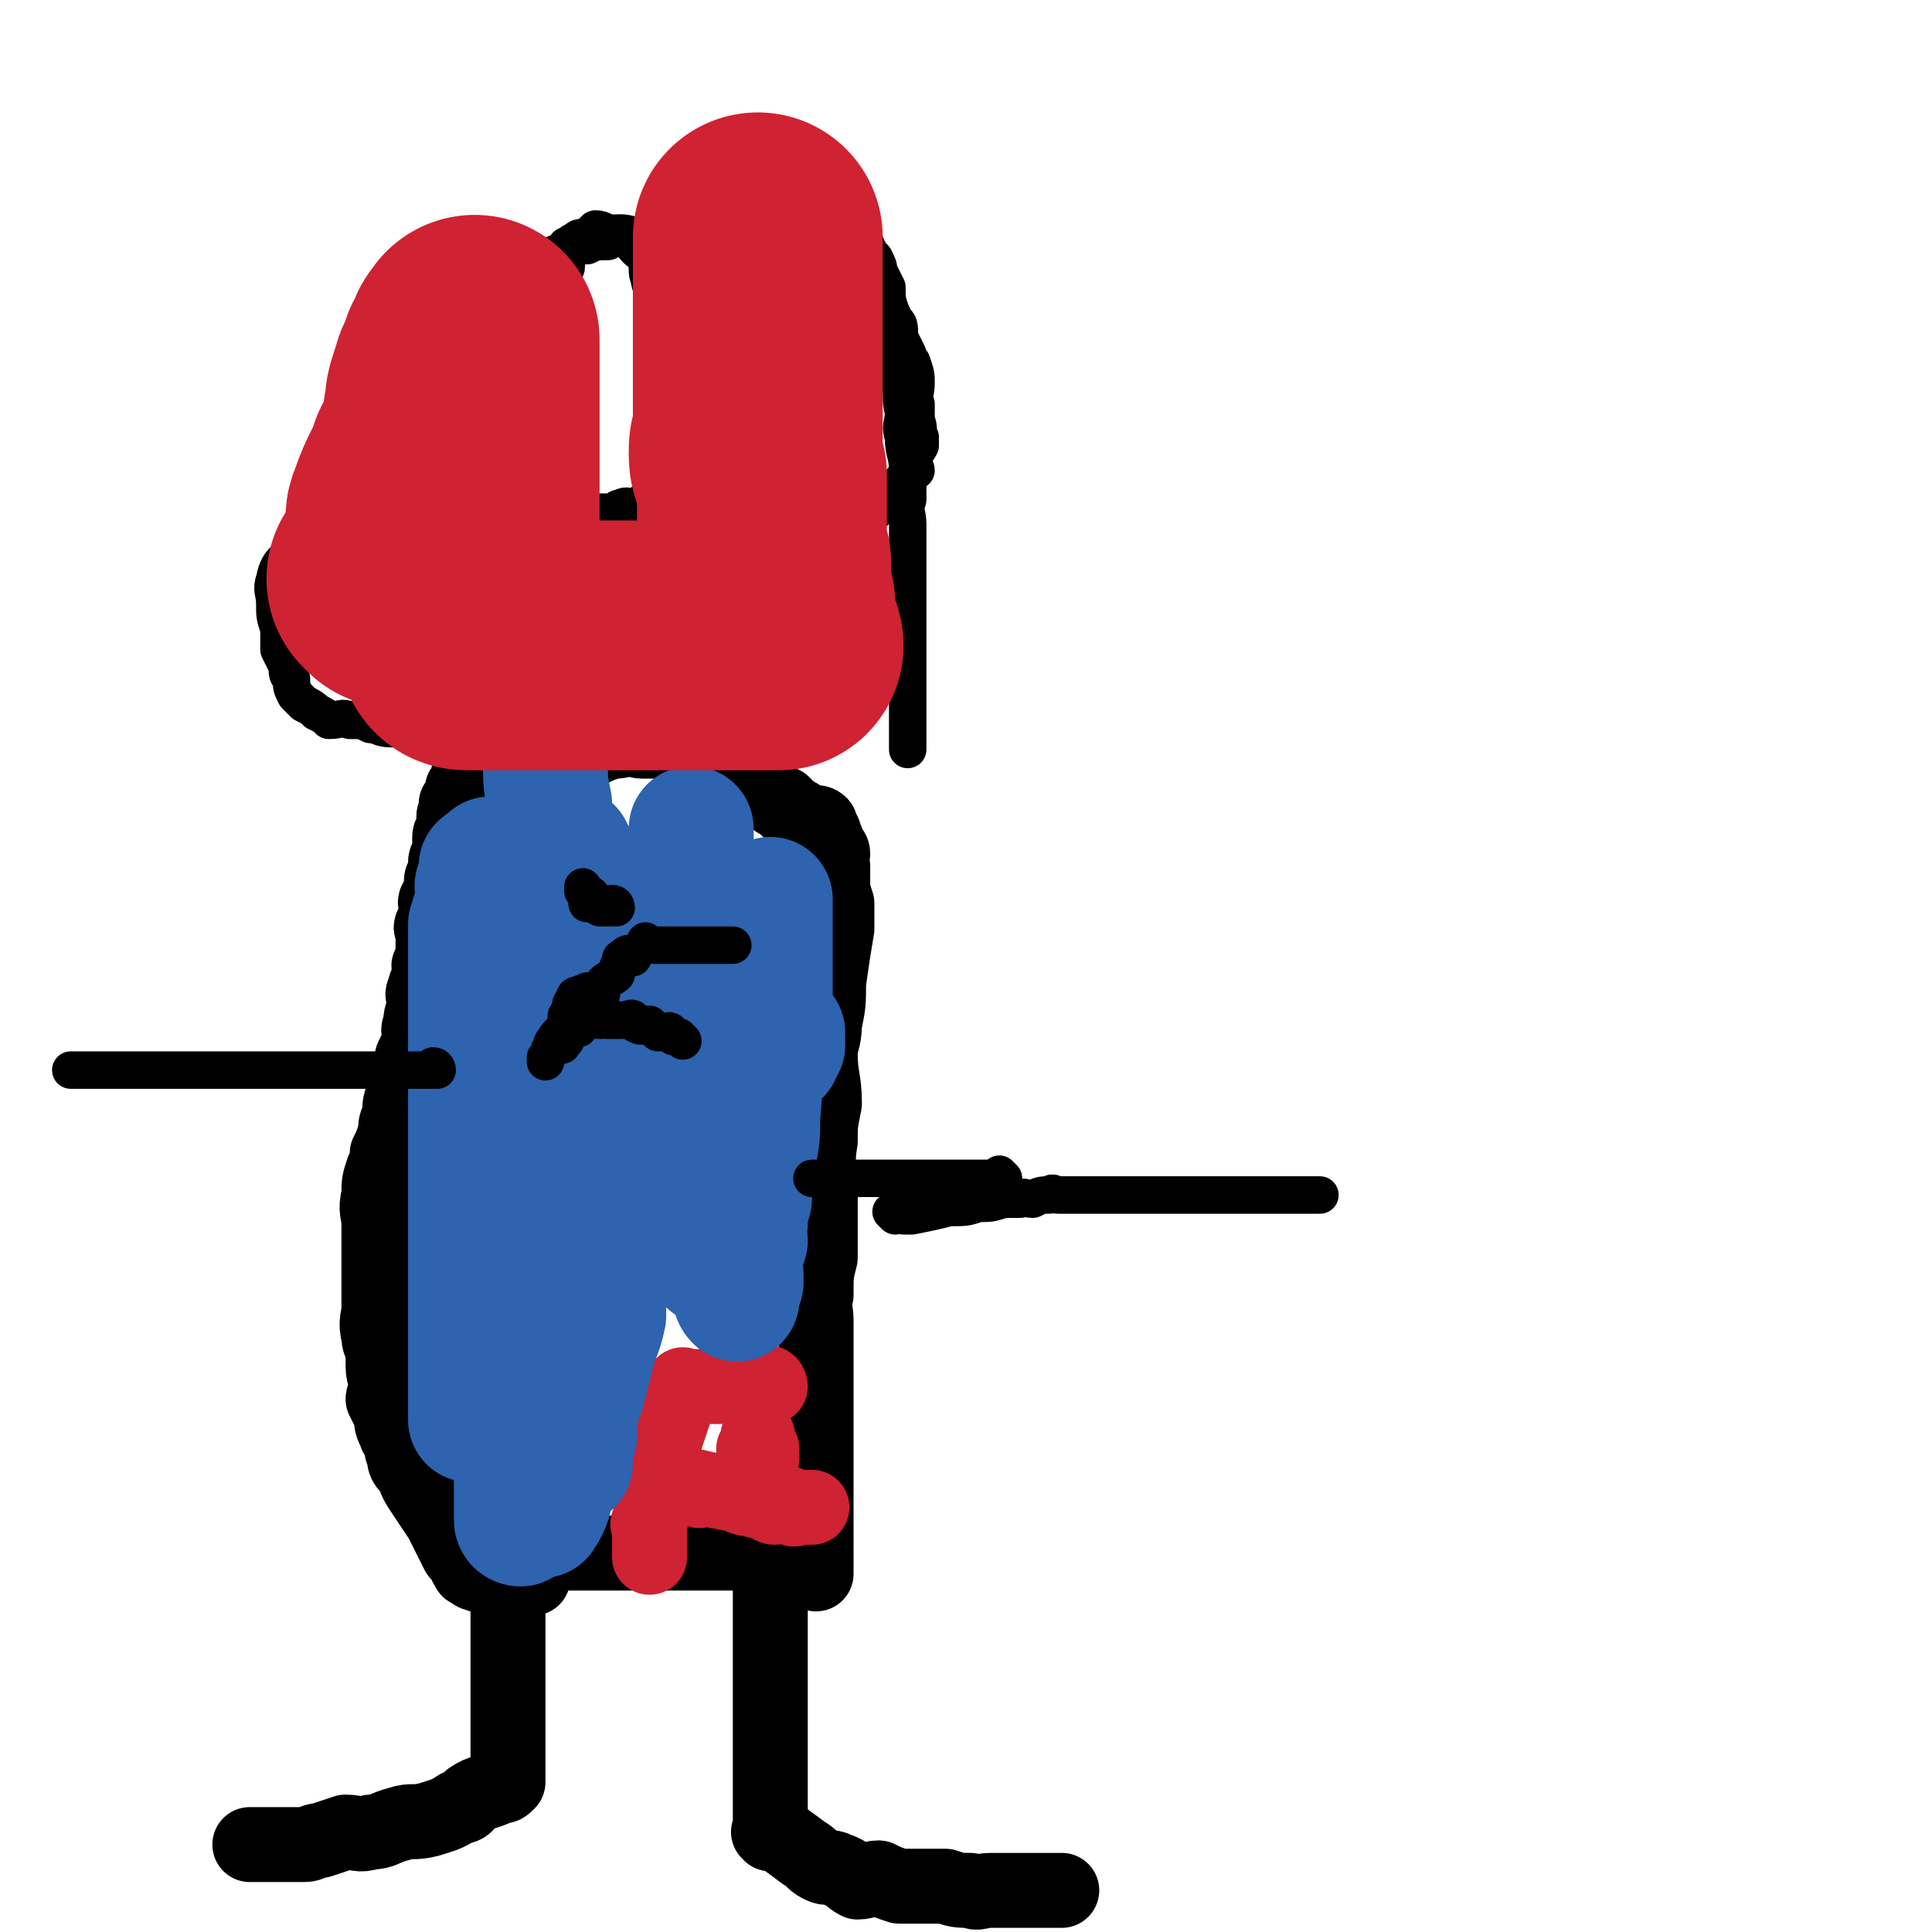
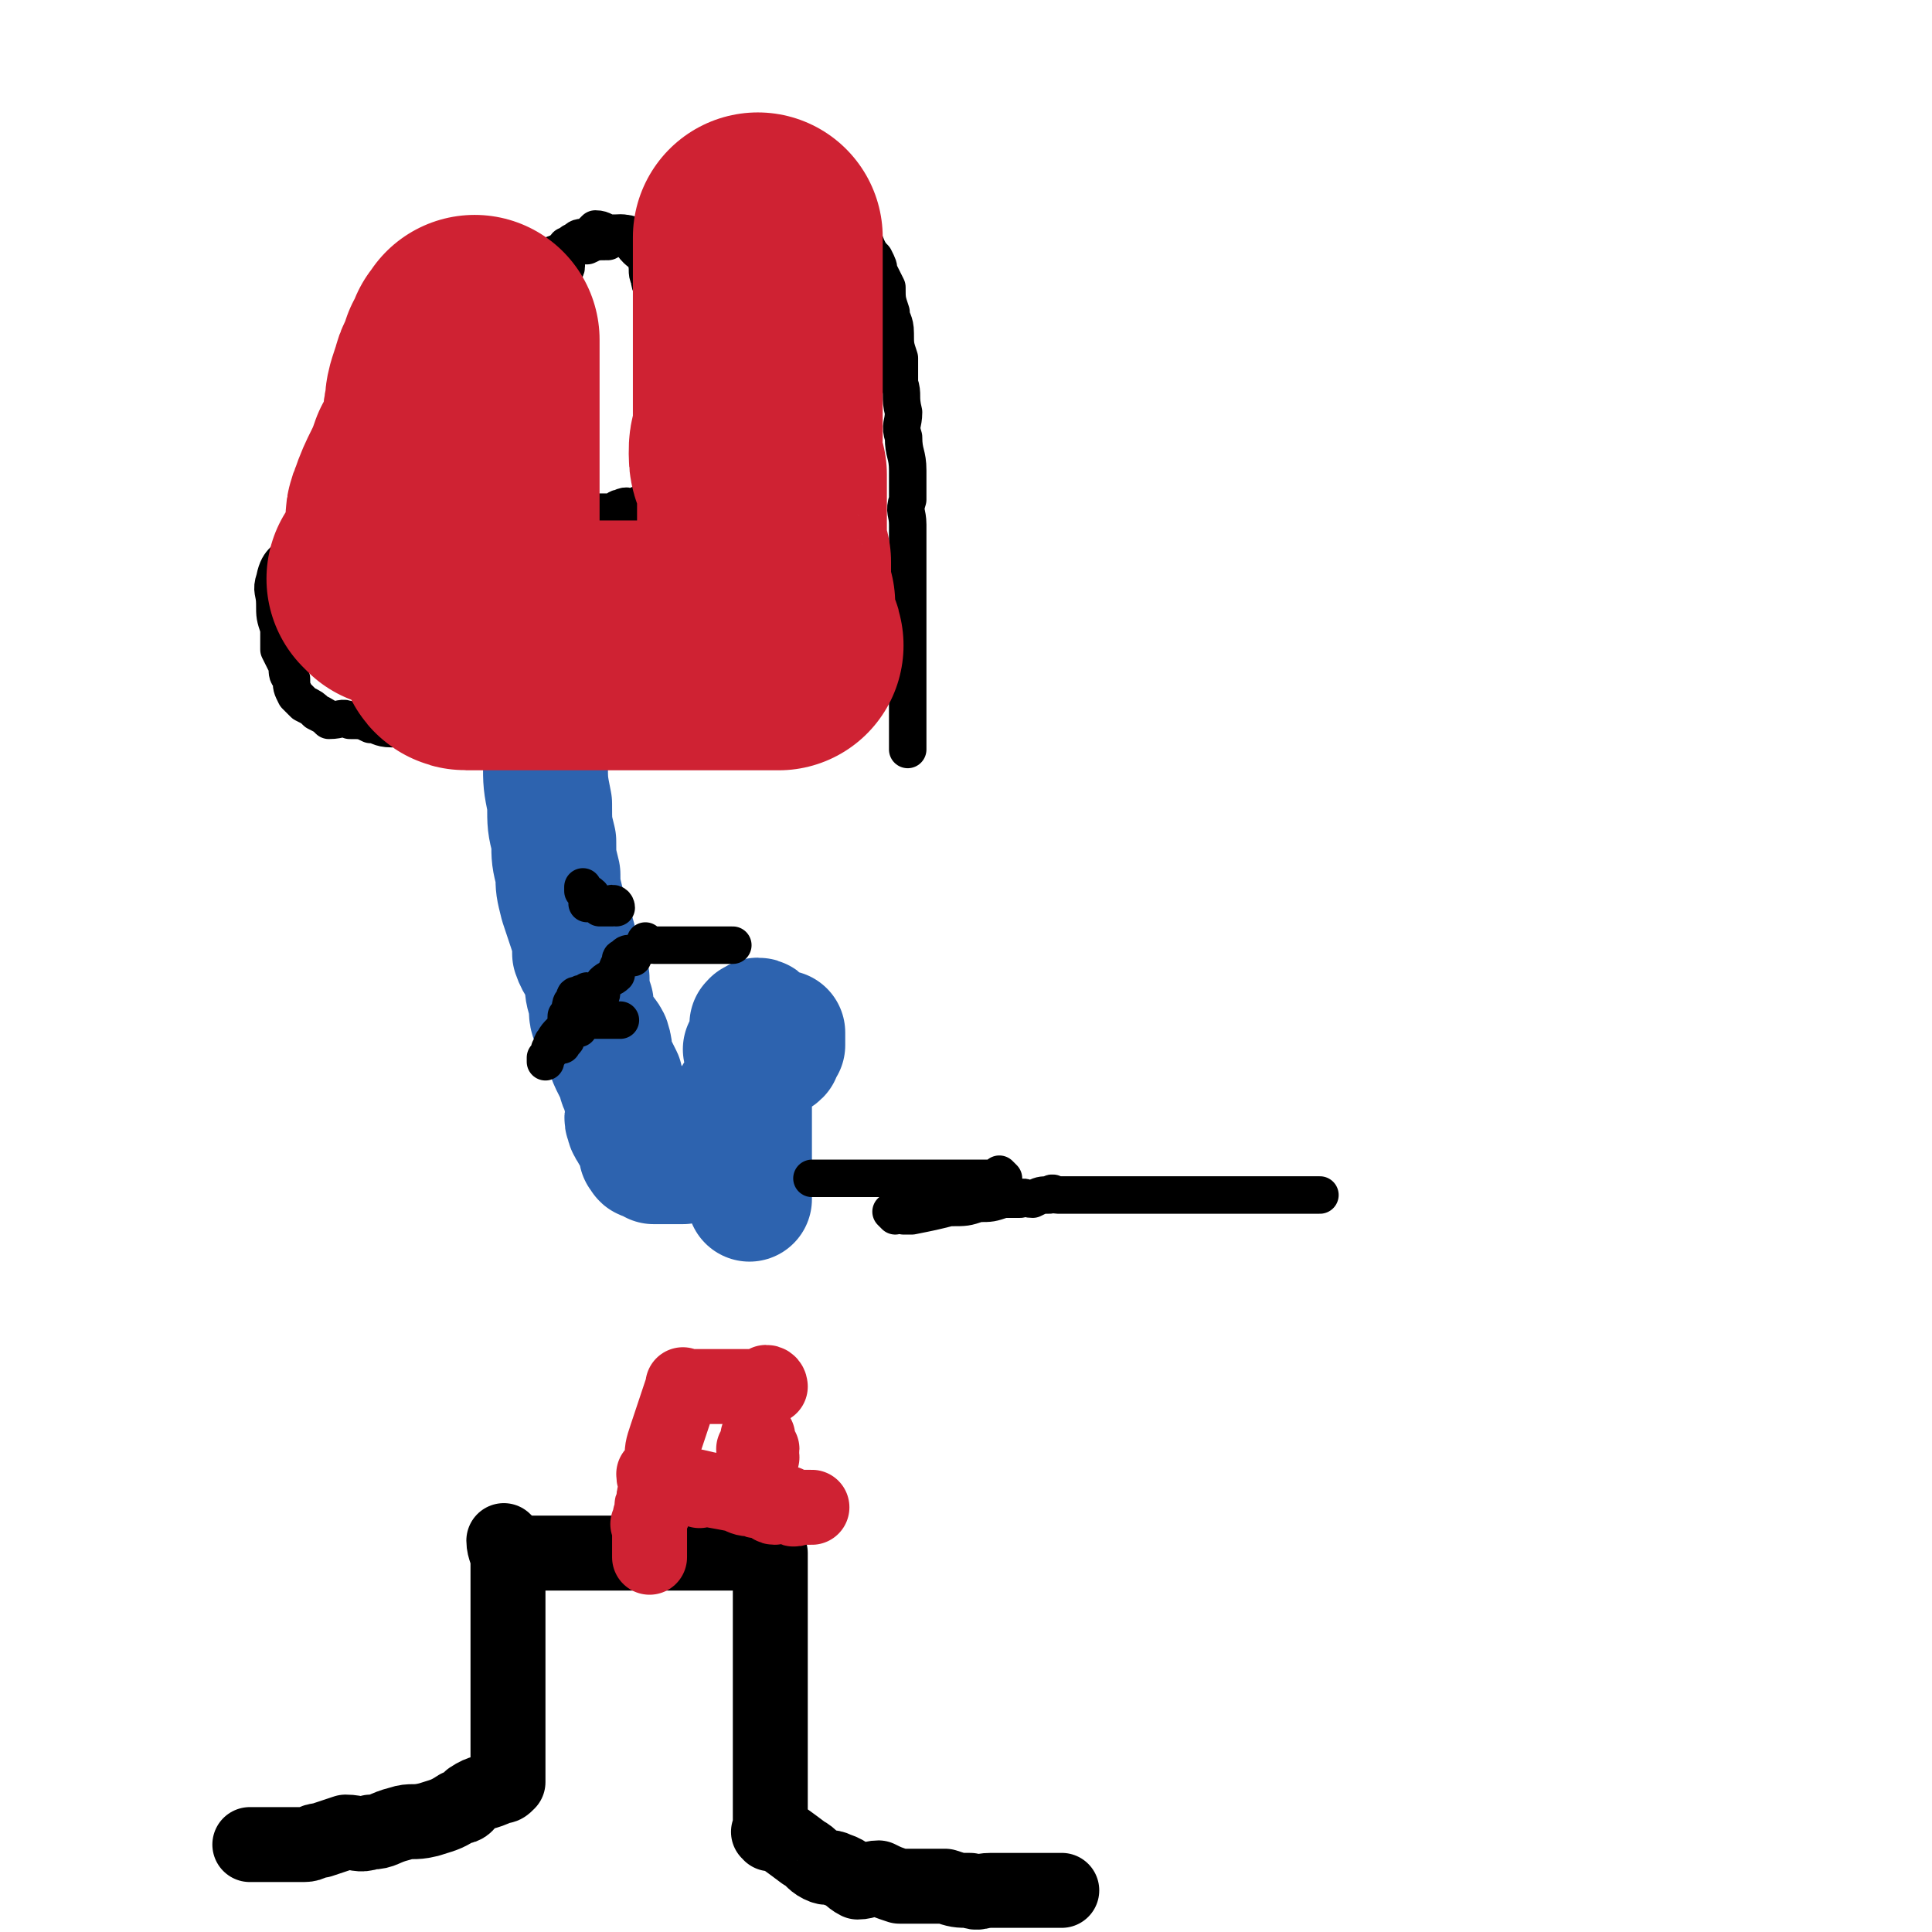
<svg xmlns="http://www.w3.org/2000/svg" viewBox="0 0 464 464" version="1.1">
  <g fill="none" stroke="#000000" stroke-width="18" stroke-linecap="round" stroke-linejoin="round">
    <path d="M122,371c0,0 -1,-1 -1,-1 0,2 1,3 1,5 0,3 0,3 0,5 0,2 0,2 0,5 0,3 0,3 0,6 0,3 0,3 0,6 0,3 0,3 0,6 0,2 0,2 0,5 0,1 0,1 0,3 0,3 0,3 0,5 0,1 0,1 0,1 0,2 0,2 0,3 0,1 0,1 0,2 0,1 0,1 0,2 0,0 0,0 0,1 0,0 0,0 0,1 0,1 0,1 0,1 0,1 0,1 0,1 -1,1 -1,1 -2,1 -4,2 -4,1 -7,3 -1,1 -1,2 -3,2 -3,2 -4,2 -7,3 -4,1 -4,0 -7,1 -4,1 -4,2 -7,2 -3,1 -3,0 -6,0 -3,1 -3,1 -6,2 -2,0 -2,1 -4,1 -2,0 -2,0 -3,0 -2,0 -2,0 -4,0 -1,0 -1,0 -2,0 -2,0 -2,0 -3,0 0,0 0,0 -1,0 0,0 0,0 0,0 " />
    <path d="M123,374c0,0 -1,-1 -1,-1 1,0 1,0 3,0 1,1 1,0 3,0 2,0 2,0 5,0 2,0 2,0 5,0 2,0 2,0 4,0 2,0 2,0 4,0 2,0 2,0 4,0 2,0 2,0 5,0 1,0 1,0 3,0 2,0 2,0 3,0 2,0 2,0 3,0 2,0 2,0 4,0 1,0 1,0 2,0 1,0 1,0 2,0 1,0 1,0 2,0 2,0 2,0 3,0 0,0 0,0 1,0 0,0 0,0 1,0 1,0 1,0 1,0 1,0 1,0 1,0 1,0 1,0 2,0 0,0 0,0 0,0 0,0 0,0 1,0 0,0 0,0 1,0 0,1 0,1 0,1 0,2 0,2 0,3 0,1 0,1 0,2 0,2 0,2 0,5 0,3 0,3 0,6 0,3 0,3 0,6 0,2 0,2 0,5 0,2 0,2 0,5 0,2 0,2 0,4 0,3 0,3 0,5 0,3 0,3 0,5 0,2 0,2 0,4 0,2 0,2 0,4 0,1 0,1 0,2 0,2 0,2 0,4 0,0 0,0 0,1 0,0 0,0 0,1 0,1 0,1 0,2 0,0 0,0 0,1 0,0 0,0 0,0 0,1 -1,1 0,1 0,1 0,0 1,0 3,2 3,2 7,5 2,1 2,2 4,3 2,1 2,0 4,1 3,1 3,2 5,3 2,0 3,-1 5,-1 2,1 2,1 5,2 2,0 2,0 5,0 3,0 3,0 6,0 3,1 3,1 6,1 2,1 2,0 5,0 2,0 2,0 4,0 2,0 2,0 4,0 1,0 1,0 3,0 1,0 1,0 2,0 2,0 2,0 3,0 0,0 0,0 1,0 0,0 0,0 0,0 " />
-     <path d="M128,379c0,0 0,-1 -1,-1 -1,0 -1,0 -1,0 -1,1 -1,0 -2,0 -1,0 -1,0 -2,0 -1,0 -1,0 -2,0 0,0 0,0 -1,0 -1,0 -1,0 -2,0 -1,0 -1,1 -2,0 -1,0 -1,0 -2,-1 -1,0 0,0 -1,-1 -1,-2 -1,-2 -2,-3 -2,-4 -2,-4 -4,-8 -2,-3 -2,-3 -4,-6 -2,-3 -2,-3 -3,-6 -1,-1 -2,-1 -2,-4 -1,-1 0,-1 -1,-3 0,-1 -1,-1 -1,-2 -1,-2 -1,-2 -1,-4 -1,-2 -1,-2 -2,-4 0,-1 1,-1 1,-3 0,-2 -1,-2 -1,-5 0,-1 0,-1 0,-3 0,-2 -1,-2 -1,-4 -1,-4 0,-4 0,-7 0,-2 0,-2 0,-4 0,-3 0,-3 0,-5 0,-3 0,-3 0,-5 0,-3 0,-3 0,-6 0,-3 -1,-3 0,-7 0,-3 0,-3 1,-6 1,-2 1,-2 1,-4 1,-2 1,-2 2,-5 0,-2 0,-2 1,-4 0,-3 0,-3 1,-5 1,-3 1,-3 1,-5 1,-2 1,-2 1,-4 1,-2 1,-2 2,-5 0,-1 -1,-1 0,-3 0,-3 1,-3 1,-5 0,-2 -1,-2 0,-3 0,-2 1,-2 1,-4 1,-1 0,-1 0,-2 1,-2 1,-2 1,-3 0,-1 0,-1 0,-2 0,-2 0,-2 0,-3 0,-1 -1,-1 0,-2 0,-1 1,-1 1,-2 0,-1 0,-1 0,-2 0,-1 -1,-1 0,-2 0,-1 1,-1 1,-2 0,0 0,0 0,-1 0,0 0,0 0,-1 0,-1 0,-1 1,-2 0,-1 0,-1 0,-1 0,-1 0,-1 0,-2 0,-1 1,-1 1,-2 0,0 0,0 0,-1 0,-1 0,-1 0,-2 0,-1 0,-1 0,-1 0,-1 1,-1 1,-1 0,-1 0,-1 0,-2 0,0 0,0 0,-1 0,0 0,0 0,-1 1,-1 1,-1 1,-1 0,-1 0,-1 0,-1 0,-1 -1,-1 0,-1 0,-1 1,-1 1,-2 0,0 0,0 0,-1 0,-1 0,0 1,-1 0,0 0,0 0,-1 0,0 0,0 0,0 0,-1 0,0 1,0 0,0 0,0 1,0 0,0 0,0 1,0 0,0 0,0 1,0 6,-2 6,-3 12,-5 2,-1 2,0 4,-1 3,-1 3,-1 5,-2 3,-1 3,0 5,0 2,-1 2,-1 5,-2 2,0 2,0 4,-1 2,0 2,1 3,1 3,0 3,0 5,0 2,0 3,-1 5,0 4,2 4,3 8,6 3,2 4,1 7,3 3,1 3,1 5,3 2,2 2,2 4,3 1,1 1,1 2,2 2,1 2,1 3,2 0,0 0,1 1,1 1,0 2,-1 3,0 0,0 0,1 0,1 1,1 1,1 1,2 1,1 0,1 1,2 0,1 1,1 1,2 0,1 -1,1 0,3 0,2 0,2 0,4 0,2 0,2 1,5 0,3 0,3 0,6 -1,6 -1,6 -2,13 0,5 0,5 -1,10 0,4 -1,4 -1,7 0,6 1,6 1,12 -1,5 -1,5 -1,9 -1,6 0,6 0,11 0,4 0,4 0,9 0,4 0,4 0,8 -1,4 -1,4 -1,9 -1,3 0,3 0,6 0,3 0,3 0,6 0,3 0,3 0,6 0,3 0,3 0,6 0,3 0,3 0,7 0,2 0,2 0,5 0,3 0,3 0,6 0,2 0,2 0,4 0,3 0,3 0,5 0,2 0,2 0,3 0,2 0,2 0,4 0,2 0,2 0,4 0,1 0,1 0,2 0,0 0,0 0,1 0,1 0,1 0,2 " />
  </g>
  <g fill="none" stroke="#CF2233" stroke-width="18" stroke-linecap="round" stroke-linejoin="round">
    <path d="M185,333c0,0 0,-1 -1,-1 0,0 0,0 0,1 -1,0 -1,0 -2,0 -1,0 -1,0 -1,0 -1,0 -1,0 -2,0 0,0 0,0 -1,0 0,0 0,0 -1,0 -1,0 -1,0 -2,0 -1,0 -1,0 -1,0 -1,0 -1,0 -1,0 -1,0 -1,0 -2,0 0,0 0,0 -1,0 0,0 0,0 -1,0 -1,0 -1,0 -1,0 -1,0 -1,0 -1,0 -1,0 -1,0 -1,0 -1,0 -1,0 -2,0 0,0 0,-1 0,0 -2,6 -2,6 -4,12 -1,3 -1,3 -1,6 -1,2 -1,2 -2,3 0,2 1,2 1,4 -1,1 -1,1 -1,3 -1,1 0,1 0,2 -1,1 -1,1 -1,3 -1,0 0,0 0,1 0,0 0,0 0,1 0,0 0,0 0,1 0,1 0,1 0,2 0,1 0,1 0,1 0,1 0,1 0,2 " />
    <path d="M168,358c0,0 -1,-1 -1,-1 4,1 5,1 10,2 2,1 2,1 4,1 1,1 1,0 3,0 1,1 1,2 2,2 1,0 2,-1 3,-1 1,1 0,1 1,1 1,1 1,0 1,0 1,0 1,0 2,0 0,0 0,0 1,0 0,0 0,0 1,0 " />
    <path d="M183,350c0,0 -1,-1 -1,-1 0,0 1,0 1,-1 -1,0 -1,1 -2,0 0,0 1,0 1,-1 0,0 0,0 0,-1 0,0 0,0 0,-1 " />
  </g>
  <g fill="none" stroke="#2D63AF" stroke-width="30" stroke-linecap="round" stroke-linejoin="round">
-     <path d="M125,366c0,0 -1,0 -1,-1 0,-6 0,-6 0,-12 0,-7 0,-7 0,-13 0,-6 0,-6 0,-11 0,-4 0,-4 0,-7 0,-4 0,-4 0,-8 0,-4 0,-4 0,-9 0,-4 0,-4 0,-7 0,-4 0,-4 0,-8 0,-2 0,-2 0,-4 0,-1 0,-1 0,-3 0,-1 0,-1 0,-3 0,-1 0,-1 0,-2 0,-2 0,-2 0,-3 0,0 0,0 0,-1 0,0 0,0 0,-1 0,0 0,-1 0,-1 0,6 0,7 0,13 0,3 0,3 0,6 0,3 0,3 0,6 0,3 0,3 0,7 0,2 0,2 0,5 0,5 0,5 1,11 0,5 -1,5 0,9 0,4 1,4 1,8 0,3 0,3 0,7 0,2 0,2 1,4 0,2 0,2 0,3 0,2 0,2 0,4 0,1 0,1 0,2 0,1 -1,1 0,2 0,1 0,1 0,1 1,1 0,1 1,1 0,1 0,1 1,2 0,0 1,1 1,1 2,-3 2,-4 3,-9 3,-5 3,-5 4,-11 2,-5 1,-5 3,-10 1,-4 1,-4 2,-8 1,-5 2,-5 3,-10 0,-5 0,-5 0,-10 1,-5 1,-5 2,-9 0,-4 0,-4 1,-8 0,-4 -1,-4 0,-7 0,-4 1,-4 1,-8 0,-2 0,-2 0,-5 0,-3 0,-3 0,-5 0,-2 -1,-2 0,-3 0,-2 1,-2 1,-4 0,-1 0,-1 0,-2 0,-1 0,-1 0,-2 0,-1 0,-1 0,-1 0,-1 0,-1 0,-1 0,-1 0,-1 0,-1 -1,4 -1,4 -2,9 -2,5 -2,5 -3,10 -1,3 -1,3 -2,7 -1,4 -1,4 -1,8 0,3 0,3 0,6 -1,3 -1,3 -1,6 -1,3 0,3 0,6 -1,7 -1,7 -2,14 0,4 0,4 0,9 -1,4 -1,4 -1,7 0,3 0,3 0,5 0,2 0,2 0,5 0,1 0,1 0,3 -1,1 -1,1 -1,2 -1,1 0,1 0,1 0,1 0,1 0,3 0,0 0,1 0,0 -1,-1 -1,-2 -1,-4 -1,-4 -1,-4 -1,-8 -1,-4 -1,-4 -1,-9 -1,-4 0,-5 0,-9 -1,-5 -1,-5 -2,-10 0,-5 1,-5 1,-10 0,-6 -1,-6 -1,-12 0,-4 0,-4 0,-9 0,-4 0,-4 0,-8 0,-3 0,-3 0,-6 0,-4 0,-4 0,-9 0,-2 0,-2 0,-5 0,-3 0,-3 0,-5 0,-2 0,-2 0,-4 0,-2 0,-2 0,-3 0,-1 0,-1 0,-2 0,-1 0,-1 0,-2 0,-1 0,-1 0,-1 0,-1 0,-1 0,-1 0,-1 0,-1 0,-2 -1,0 -1,0 -1,1 -4,6 -4,6 -7,13 -1,3 -1,3 -2,6 -2,5 -2,5 -3,10 0,4 0,4 -1,8 0,3 -2,3 -2,7 -1,3 0,3 0,6 0,3 -1,3 -1,5 0,3 0,3 0,5 -1,2 -1,2 -1,4 -1,3 0,3 0,5 0,2 -1,2 -1,4 0,2 0,3 0,5 0,3 0,3 0,6 0,3 0,3 0,6 0,2 0,2 0,4 0,2 0,2 0,3 0,1 0,1 0,2 0,1 0,1 0,2 0,1 0,1 0,2 0,1 0,1 0,2 0,1 0,1 0,1 0,1 0,1 0,1 0,0 0,1 0,1 0,-1 0,-2 0,-3 0,-4 0,-4 0,-8 0,-4 0,-4 0,-7 0,-5 0,-5 0,-10 0,-4 0,-4 0,-8 0,-6 0,-6 0,-11 0,-4 0,-4 0,-7 0,-4 0,-4 0,-8 0,-4 0,-4 0,-7 0,-4 0,-4 0,-8 0,-3 0,-3 0,-5 0,-3 0,-3 0,-6 0,-3 0,-3 0,-6 0,-2 0,-2 0,-4 0,-3 0,-3 0,-5 0,-2 0,-2 0,-4 0,-2 0,-2 0,-5 0,-1 0,-1 0,-3 0,-2 0,-2 0,-4 1,-1 0,-1 1,-3 0,-1 1,-1 1,-3 0,-1 0,-1 0,-2 0,-1 -1,-1 0,-2 0,-1 0,-1 1,-2 0,-1 0,-1 0,-1 0,-1 -1,-1 0,-1 0,-1 1,0 1,0 0,-1 0,-1 0,-1 1,-1 1,-1 1,0 1,0 1,1 1,2 0,2 -1,2 0,4 0,3 1,3 1,5 0,5 0,5 0,11 0,3 0,3 1,6 0,3 0,3 1,7 0,4 -1,4 0,7 2,9 3,8 5,17 1,5 0,5 2,11 1,3 1,3 2,7 1,3 1,3 2,6 0,2 0,2 1,5 0,2 0,2 1,3 1,2 1,2 1,4 0,1 0,1 0,2 1,1 1,1 2,1 0,1 0,1 1,2 0,0 0,0 1,1 0,0 0,1 1,1 1,0 1,0 1,0 1,-1 2,-1 2,-3 2,-2 2,-2 4,-5 1,-5 1,-5 2,-10 1,-4 1,-4 2,-8 1,-4 1,-4 3,-8 1,-4 1,-4 2,-8 1,-4 1,-4 2,-9 0,-3 0,-3 1,-7 0,-3 0,-3 1,-6 1,-3 1,-3 1,-6 1,-4 1,-4 1,-7 1,-4 0,-5 1,-9 0,-3 0,-3 1,-7 0,-2 0,-2 0,-4 0,-3 0,-3 0,-5 0,-1 -1,-2 0,-3 0,-1 0,0 1,-1 0,-1 0,-1 0,-2 0,-1 0,-2 0,-2 0,2 0,3 0,5 0,2 0,2 0,5 0,4 0,4 0,8 0,4 0,4 0,8 0,7 0,7 0,14 0,6 0,6 0,11 0,5 0,5 0,9 0,4 0,4 0,7 0,4 0,4 0,9 0,3 0,3 0,6 0,3 0,3 0,6 0,2 -1,2 0,4 0,2 0,2 1,3 0,1 0,1 0,2 1,1 0,1 1,3 0,0 0,0 1,1 0,0 1,0 1,1 0,0 -1,1 0,1 0,1 1,2 1,1 3,-6 2,-8 5,-15 1,-4 1,-4 2,-7 1,-3 0,-3 1,-6 1,-4 2,-4 2,-7 1,-5 0,-5 1,-9 0,-3 0,-3 1,-6 0,-3 -1,-4 0,-7 0,-3 1,-3 1,-6 0,-2 -1,-2 0,-5 0,-2 0,-2 0,-5 1,-1 1,-1 1,-2 0,-2 0,-2 0,-4 0,-1 0,-1 0,-2 0,-1 0,-1 0,-2 0,-1 0,-1 0,-1 0,-1 0,-1 0,-1 0,-1 0,-2 0,-2 0,0 0,1 0,2 0,3 0,3 0,6 0,4 0,4 0,8 0,5 0,5 0,9 -1,4 -1,4 -2,9 -1,9 0,9 -1,18 0,5 0,5 -1,10 -1,4 -1,4 -1,9 -1,3 -1,3 -1,7 -1,2 0,2 0,4 -1,3 -1,3 -2,5 0,1 1,2 1,3 0,1 0,1 0,2 -1,1 -1,1 -1,3 -1,0 0,1 0,1 0,0 0,-1 0,-2 0,-3 0,-3 0,-7 0,-3 0,-3 0,-5 0,-4 0,-4 0,-7 0,-3 0,-3 0,-6 0,-3 0,-3 0,-6 0,-3 0,-3 0,-6 0,-3 0,-3 0,-6 0,-3 0,-3 0,-6 0,-3 0,-3 0,-7 0,-2 0,-2 0,-4 0,-4 0,-4 0,-7 0,-1 0,-1 0,-2 0,-2 0,-2 0,-4 0,-2 0,-2 0,-3 0,-2 0,-2 0,-4 0,-2 0,-2 0,-5 0,-1 0,-1 0,-3 -1,-1 -1,-1 -1,-2 -1,-1 -1,-1 -1,-2 -1,-1 -1,-1 -2,-2 0,-1 0,-2 -1,-2 -1,0 -1,0 -2,1 -4,0 -4,0 -7,1 -3,1 -3,1 -6,3 -2,2 -3,2 -5,4 -2,2 -1,3 -3,6 -2,3 -2,3 -4,6 -1,2 -1,2 -2,4 -1,3 0,3 -1,6 -1,2 -1,2 -1,5 -1,2 -1,2 -2,3 0,2 0,2 -1,4 0,1 1,1 1,2 0,0 -1,0 -1,1 -1,1 0,1 0,2 -1,0 -1,1 -1,1 -1,-2 0,-3 0,-6 0,-2 0,-2 0,-4 0,-5 0,-5 0,-9 0,-3 0,-3 0,-6 0,-4 0,-4 0,-7 0,-2 0,-2 0,-5 0,-3 0,-3 0,-6 0,-2 0,-2 0,-3 0,-2 0,-2 0,-4 0,-1 0,-1 0,-2 0,-1 0,-1 0,-2 0,-1 0,-1 0,-2 0,-1 0,-1 0,-1 0,-1 0,-1 0,-1 0,-1 0,-1 0,-1 " />
    <path d="M125,158c0,0 -1,-1 -1,-1 0,0 1,1 1,2 0,2 -1,2 0,3 1,7 2,6 4,13 1,4 1,4 2,8 0,5 0,5 1,10 0,5 0,5 1,9 0,4 0,4 1,8 0,3 0,3 1,7 1,3 1,3 2,6 1,3 1,3 1,6 1,3 2,3 3,6 0,3 0,3 1,6 0,3 0,3 1,5 1,2 2,2 3,4 1,3 0,3 1,5 1,2 1,2 2,4 0,1 0,1 1,3 0,2 1,2 1,4 0,2 -1,2 0,4 0,1 1,1 1,2 1,0 0,1 1,1 0,1 0,1 1,3 0,0 0,0 0,1 0,0 1,-1 1,0 0,0 -1,1 0,1 0,0 1,-1 1,0 1,0 0,0 1,1 0,0 0,0 1,0 0,0 0,0 1,0 0,0 0,0 1,0 0,0 0,0 1,0 1,0 1,0 1,0 1,0 2,0 2,0 3,-3 3,-3 6,-7 3,-3 3,-3 6,-7 1,-2 1,-2 3,-4 1,-2 2,-1 3,-3 1,-1 1,-2 2,-3 1,-1 2,-1 3,-2 0,-1 0,-1 1,-2 0,-1 0,-1 0,-2 0,0 0,0 0,-1 -1,0 -1,0 -1,0 -1,-1 -1,0 -1,0 -1,-1 -1,-1 -1,-1 -1,-1 -1,0 -2,0 0,-1 0,-2 -1,-2 0,0 0,0 -1,1 0,0 0,-1 0,0 -1,0 0,0 0,1 -1,3 -1,3 -2,5 0,1 1,1 1,2 0,3 0,3 0,7 0,3 0,3 0,5 0,3 0,3 0,5 0,2 0,2 0,4 0,1 0,1 0,3 0,2 0,2 0,3 0,1 0,1 0,1 0,2 0,2 0,3 0,0 0,0 0,1 0,1 0,1 0,1 0,0 0,0 0,1 " />
  </g>
  <g fill="none" stroke="#000000" stroke-width="9" stroke-linecap="round" stroke-linejoin="round">
    <path d="M137,245c0,0 -1,-1 -1,-1 0,0 1,0 2,1 0,0 0,0 1,0 1,0 1,0 2,0 1,0 1,0 2,0 0,0 0,0 1,0 0,0 0,0 1,0 1,0 1,0 1,0 1,0 1,0 1,0 0,0 0,0 1,0 0,0 1,0 1,0 0,0 -1,0 -1,0 -1,0 -1,0 -1,0 -1,0 -1,0 -2,0 -1,0 -1,0 -1,0 -1,0 -1,0 -1,0 -1,0 -1,0 -1,0 -1,0 -1,0 -1,0 0,0 0,0 1,0 0,0 0,0 1,0 0,0 0,0 1,0 " />
-     <path d="M144,245c0,0 -1,-1 -1,-1 1,0 1,0 3,1 1,0 1,0 2,0 1,0 1,0 2,0 1,0 2,-1 2,0 1,0 0,1 1,1 1,1 2,0 3,0 1,1 1,1 2,2 1,0 1,0 2,0 0,0 1,-1 1,0 1,0 0,1 1,1 1,0 1,0 1,0 1,1 1,1 1,1 " />
    <path d="M152,230c0,0 0,-1 -1,-1 0,0 -1,0 -1,1 -1,0 -1,0 -1,1 -1,2 -1,2 -1,3 -1,1 -2,1 -3,2 -1,2 0,2 -1,4 0,1 0,1 -1,2 -1,1 -1,1 -2,2 -1,1 -1,1 -2,3 -1,0 -1,0 -2,1 0,0 0,0 -1,1 0,1 0,1 -1,1 0,0 0,0 0,1 " />
    <path d="M148,218c0,0 0,-1 -1,-1 0,0 0,1 0,1 -1,0 -1,0 -2,0 -1,0 -1,0 -1,0 -1,-1 -1,-1 -2,-2 0,0 -1,1 -1,1 0,-1 1,-1 1,-2 -1,-1 -1,0 -2,-1 0,-1 0,-1 0,-1 " />
    <path d="M156,227c0,0 -1,-1 -1,-1 0,0 1,1 2,1 0,0 0,0 1,0 1,0 1,0 2,0 1,0 1,0 3,0 2,0 2,0 3,0 1,0 1,0 2,0 2,0 2,0 3,0 1,0 1,0 1,0 1,0 1,0 2,0 0,0 0,0 0,0 0,0 0,0 1,0 0,0 0,0 1,0 " />
    <path d="M142,239c0,0 0,-1 -1,-1 0,0 0,1 0,1 -1,0 -1,-1 -2,0 -1,0 -1,0 -1,1 -1,1 -1,1 -1,3 -1,1 -1,1 -1,3 -1,2 -2,2 -3,4 -1,1 0,1 -1,2 0,1 0,1 -1,2 0,0 0,0 0,1 " />
    <path d="M215,292c0,0 -1,-1 -1,-1 1,0 2,0 3,1 1,0 1,0 2,0 5,-1 5,-1 9,-2 4,0 4,0 7,-1 3,0 3,0 6,-1 2,0 2,0 4,0 1,-1 1,0 3,0 2,-1 2,-1 4,-1 1,-1 1,0 2,0 2,0 2,0 4,0 1,0 1,0 3,0 2,0 2,0 5,0 2,0 2,0 3,0 3,0 3,0 5,0 5,0 5,0 10,0 3,0 3,0 6,0 3,0 3,0 5,0 3,0 3,0 5,0 1,0 1,0 3,0 1,0 1,0 3,0 1,0 1,0 2,0 1,0 1,0 3,0 0,0 0,0 1,0 1,0 1,0 1,0 1,0 1,0 2,0 0,0 0,0 1,0 0,0 0,0 1,0 0,0 0,0 0,0 " />
    <path d="M241,283c0,0 -1,-1 -1,-1 0,0 0,0 -1,1 0,0 0,0 -1,0 -1,0 -1,0 -1,0 -2,0 -2,0 -3,0 -1,0 -1,0 -3,0 -3,0 -3,0 -5,0 -2,0 -2,0 -4,0 -3,0 -3,0 -5,0 -2,0 -2,0 -3,0 -3,0 -3,0 -5,0 -2,0 -2,0 -4,0 -1,0 -1,0 -1,0 -2,0 -2,0 -4,0 -1,0 -1,0 -2,0 -2,0 -2,0 -3,0 " />
-     <path d="M105,257c0,0 0,-1 -1,-1 0,0 0,0 0,1 -1,0 -1,0 -1,0 -2,0 -2,0 -4,0 -2,0 -2,0 -4,0 -2,0 -2,0 -5,0 -3,0 -3,0 -6,0 -4,0 -4,0 -9,0 -3,0 -3,0 -6,0 -5,0 -5,0 -10,0 -4,0 -4,0 -8,0 -3,0 -3,0 -6,0 -2,0 -2,0 -4,0 -3,0 -3,0 -5,0 -2,0 -2,0 -4,0 -2,0 -2,0 -4,0 -1,0 -1,0 -2,0 -1,0 -1,0 -3,0 -1,0 -1,0 -2,0 -1,0 -1,0 -1,0 -1,0 -1,0 -2,0 0,0 0,0 -1,0 " />
    <path d="M138,175c0,0 0,-1 -1,-1 0,0 0,1 0,1 -1,0 -1,0 -2,0 0,0 0,0 -1,0 -2,0 -2,0 -4,0 -2,0 -2,0 -5,0 -3,0 -3,0 -5,0 -3,0 -3,0 -6,0 -4,0 -4,0 -8,0 -2,0 -2,0 -5,0 -3,0 -3,0 -7,0 -3,0 -3,-1 -5,-1 -2,-1 -2,-1 -5,-1 -2,-1 -2,0 -5,0 -1,-1 -1,-1 -3,-2 -1,-1 -1,-1 -3,-2 -1,-1 -1,-1 -2,-2 -1,-2 -1,-2 -1,-4 -1,-1 -1,-1 -1,-3 -1,-2 -1,-2 -2,-4 0,-2 0,-2 0,-5 -1,-3 -1,-3 -1,-6 0,-3 -1,-3 0,-6 1,-5 3,-4 5,-8 2,-3 1,-3 3,-7 2,-3 2,-3 4,-6 2,-4 2,-4 4,-7 2,-3 2,-3 4,-5 2,-3 2,-2 5,-5 2,-2 1,-3 3,-5 2,-2 3,-1 5,-3 5,-5 4,-6 9,-12 2,-3 3,-3 6,-6 2,-2 2,-2 4,-5 2,-1 2,-1 4,-3 1,-2 1,-3 3,-4 3,-1 3,0 6,-1 2,-1 2,-1 5,-2 3,-1 3,-1 5,-1 2,-1 2,-1 5,-1 2,-1 1,-2 3,-2 3,0 3,1 5,1 2,0 2,-1 4,-1 3,0 3,0 5,0 2,0 2,-1 3,-1 2,-1 2,0 4,0 1,0 1,0 3,0 2,0 2,0 4,0 3,0 3,0 6,1 4,0 4,1 8,1 2,0 2,0 4,0 2,0 2,0 3,0 2,0 1,1 3,1 1,0 1,0 2,0 1,0 1,0 2,0 1,0 1,-1 2,0 1,0 1,1 1,1 1,2 1,2 2,3 1,2 1,2 1,3 1,2 1,2 2,4 0,3 0,3 1,6 0,2 1,2 1,5 0,3 0,3 1,6 0,3 0,3 0,6 1,3 0,3 1,7 0,3 -1,3 0,6 0,4 1,4 1,8 0,4 0,4 0,7 -1,3 0,3 0,6 0,4 0,4 0,7 0,3 0,3 0,6 0,3 0,3 0,6 0,3 0,3 0,6 0,3 0,3 0,5 0,3 0,3 0,5 0,3 0,3 0,5 0,2 0,2 0,3 0,2 0,2 0,4 0,2 0,2 0,3 0,1 0,1 0,2 0,1 0,1 0,2 0,0 0,0 0,0 " />
    <path d="M131,127c0,0 -1,0 -1,-1 0,0 1,0 1,0 0,-1 0,-1 0,-2 0,-1 0,-1 0,-2 0,-2 0,-2 0,-5 0,-2 0,-2 0,-4 0,-3 0,-3 0,-5 0,-7 0,-7 1,-15 1,-4 1,-4 1,-9 1,-3 0,-3 1,-7 0,-3 0,-3 1,-5 0,-2 -1,-3 0,-5 0,-2 1,-2 1,-3 0,-2 0,-2 0,-4 0,0 0,0 0,-1 1,0 1,-1 2,-1 1,-1 1,-1 3,-1 1,-1 1,-1 2,-2 2,0 2,1 4,1 1,0 1,0 2,0 1,0 1,0 2,1 1,1 0,1 2,3 1,1 2,1 2,2 1,3 0,3 1,5 0,2 1,2 1,3 1,2 1,2 1,4 1,2 1,2 2,4 0,2 -1,2 0,3 0,3 1,3 1,5 0,3 0,3 0,6 0,3 -1,3 0,7 0,2 0,2 1,5 0,3 0,3 0,5 -1,2 -1,2 -2,4 0,1 1,1 1,2 -1,1 -1,1 -2,2 -1,1 -1,1 -1,2 -1,0 -1,0 -1,1 -1,0 0,1 0,1 -1,0 -2,0 -3,0 -1,0 -1,1 -2,1 -1,0 -1,-1 -3,0 -1,0 -1,1 -2,1 -1,0 -2,0 -3,0 -1,0 -1,0 -2,0 -1,0 -2,1 -2,0 -2,-3 -2,-4 -3,-7 -2,-5 -2,-5 -4,-9 -2,-3 -2,-3 -4,-6 -1,-2 -1,-2 -2,-5 -1,-1 0,-1 -1,-3 -1,-1 -1,-1 -2,-3 -1,-1 -1,-1 -1,-2 0,0 0,0 0,0 " />
-     <path d="M194,125c0,0 -1,0 -1,-1 0,-1 0,-1 1,-2 0,-1 0,-1 0,-3 0,-2 0,-2 0,-5 0,-2 0,-2 0,-5 0,-9 0,-9 0,-18 -1,-4 -1,-4 -1,-9 -1,-4 0,-4 0,-9 0,-3 0,-3 0,-6 0,-3 0,-3 0,-6 0,-1 0,-1 0,-3 0,-1 0,-1 0,-2 0,-2 0,-2 0,-3 0,-1 0,-1 0,-1 0,-1 0,-1 0,-3 0,0 -1,0 0,0 0,-1 0,-1 0,-1 1,-1 1,-1 2,-1 0,0 0,0 1,0 0,0 0,0 1,0 1,0 1,0 1,0 1,0 1,0 2,1 1,0 1,0 1,1 3,4 3,4 5,9 2,4 2,4 3,8 2,3 2,3 4,7 1,2 1,2 2,4 1,1 1,1 1,4 1,2 1,2 2,4 0,1 0,1 1,2 1,3 1,3 1,5 0,3 -1,3 0,5 0,2 0,2 0,4 1,2 0,2 1,4 0,1 0,1 0,2 -1,2 -2,2 -2,4 0,1 1,1 1,2 -1,1 -2,1 -3,2 -1,1 -1,1 -1,2 -1,1 -1,1 -2,2 -1,1 -1,0 -2,1 -2,1 -1,2 -2,3 -2,0 -2,-1 -4,-1 -2,1 -2,1 -4,2 -4,1 -4,1 -8,2 -4,1 -4,0 -7,1 -3,1 -3,2 -6,3 -1,0 -1,0 -2,0 -2,0 -2,0 -4,1 -1,0 -1,-1 -2,0 -1,0 -1,1 -2,1 0,0 0,0 -1,0 0,0 0,0 -1,0 " />
  </g>
  <g fill="none" stroke="#CF2233" stroke-width="60" stroke-linecap="round" stroke-linejoin="round">
    <path d="M95,140c0,0 -1,-1 -1,-1 0,0 1,1 2,1 0,0 0,0 1,0 0,0 0,0 1,0 0,0 1,0 1,0 0,-1 0,-1 0,-1 0,-1 0,-1 0,-2 0,-1 0,-1 0,-3 0,-1 0,-1 0,-1 0,-2 0,-2 0,-4 0,-1 0,-1 0,-2 0,-2 -1,-2 0,-4 2,-6 3,-6 5,-12 2,-3 2,-3 3,-7 1,-3 0,-3 1,-6 0,-2 0,-2 1,-5 1,-1 0,-1 1,-3 1,0 1,0 1,-1 1,-1 1,-1 1,-2 0,-1 -1,-1 0,-1 0,-1 1,-1 1,-1 0,-1 0,-1 0,-2 0,0 0,0 1,0 0,-1 0,-2 0,-1 0,0 0,1 0,3 0,1 0,1 0,3 0,2 0,2 0,3 0,2 0,2 0,4 0,2 0,2 0,3 0,3 0,3 0,5 0,2 0,2 0,3 0,3 0,3 0,6 0,2 0,2 0,4 0,1 0,1 0,3 0,2 0,2 0,4 0,1 0,1 0,2 -1,1 -1,1 -1,2 -1,1 -1,1 -1,3 0,1 0,1 0,3 0,1 0,1 0,1 0,1 0,1 0,3 0,1 -1,1 -1,1 0,1 0,1 0,2 0,1 0,1 0,2 0,0 0,0 0,1 0,1 0,1 0,3 0,0 0,0 0,0 0,1 0,1 0,3 0,0 0,0 0,1 0,0 0,0 0,1 0,0 0,0 0,1 0,1 0,1 0,1 0,0 0,1 0,1 0,0 0,1 1,1 1,0 1,0 2,0 2,0 2,0 3,0 2,0 2,0 3,0 2,0 2,0 3,0 2,0 2,0 4,0 2,0 2,0 3,0 3,0 3,0 5,0 2,0 2,0 4,0 1,0 1,0 3,0 2,0 2,0 4,0 1,0 1,0 2,0 1,0 1,0 3,0 1,0 1,0 2,0 2,0 2,0 3,0 1,0 1,0 2,0 1,0 1,0 3,0 0,0 0,0 1,0 1,0 1,0 1,0 1,0 1,0 2,0 0,0 0,0 1,0 0,0 0,0 1,0 1,0 1,0 1,0 1,0 1,0 1,0 1,0 1,0 2,0 0,0 0,0 1,0 0,0 0,0 1,0 1,0 1,0 1,0 1,0 1,0 1,0 1,0 1,0 2,0 0,0 0,0 1,0 1,0 1,0 1,0 1,0 1,0 2,0 1,0 1,0 2,0 0,0 0,0 1,0 0,0 0,0 1,0 0,0 0,0 1,0 0,0 1,0 1,0 0,-1 -1,-1 -1,-1 -1,-1 0,-1 0,-1 0,-1 0,-1 0,-1 -1,-1 -1,0 -1,-1 -1,-1 0,-1 0,-2 0,-2 0,-2 0,-4 -1,-1 -1,-1 -1,-2 -1,-2 0,-2 0,-4 0,-1 0,-1 0,-2 0,-1 0,-1 0,-2 -1,-2 -1,-2 -1,-3 -1,-2 0,-2 0,-3 0,-4 0,-4 0,-8 0,-3 0,-3 0,-7 -1,-3 -2,-2 -2,-5 0,-2 0,-2 1,-4 0,-1 0,-1 0,-3 0,-1 0,-1 0,-2 0,-1 0,-1 0,-3 0,0 0,0 0,-1 0,0 0,0 0,-1 0,-1 0,-1 0,-3 0,0 0,0 0,-1 0,-1 0,-1 0,-2 0,-2 0,-2 0,-3 0,-3 0,-3 0,-7 0,-2 0,-2 0,-5 0,-2 0,-2 0,-4 0,-1 0,-1 0,-2 0,-2 0,-2 0,-3 0,-1 0,-1 0,-2 0,-1 0,-1 0,-2 0,0 0,0 0,-1 0,0 0,0 0,-1 0,0 0,0 0,0 0,-1 0,-1 0,-1 0,-1 0,-1 0,-1 " />
  </g>
</svg>